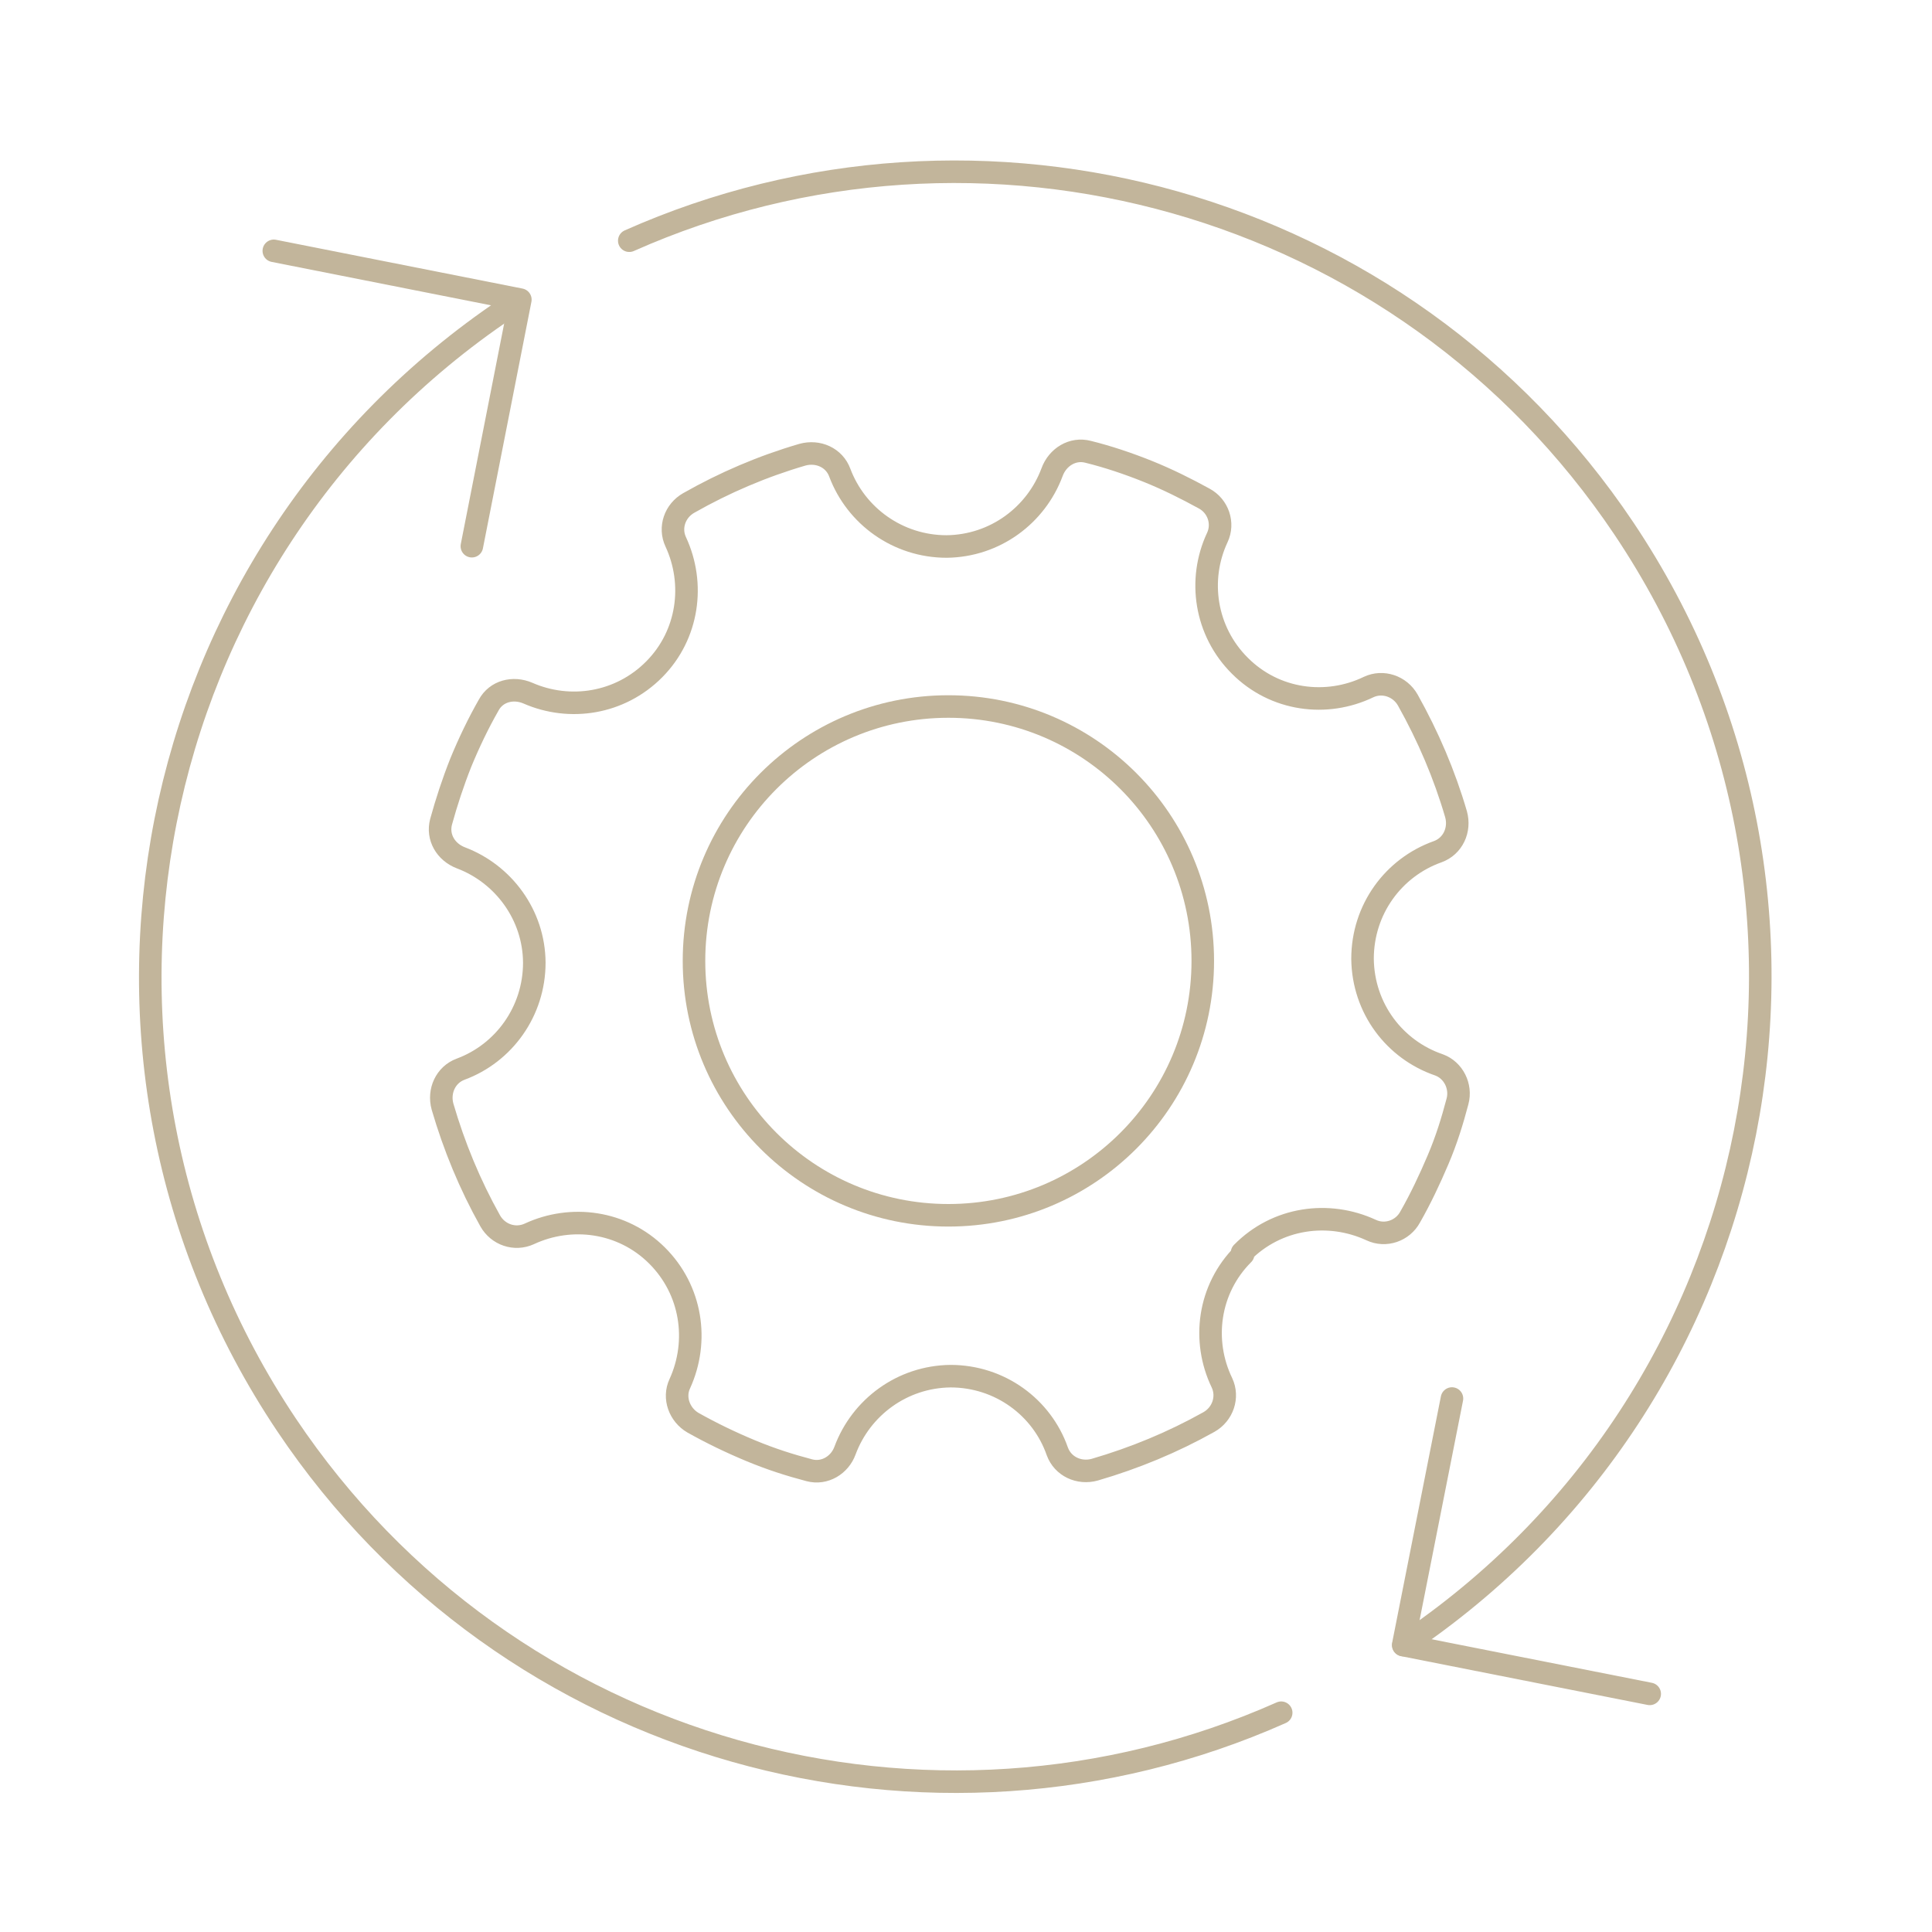
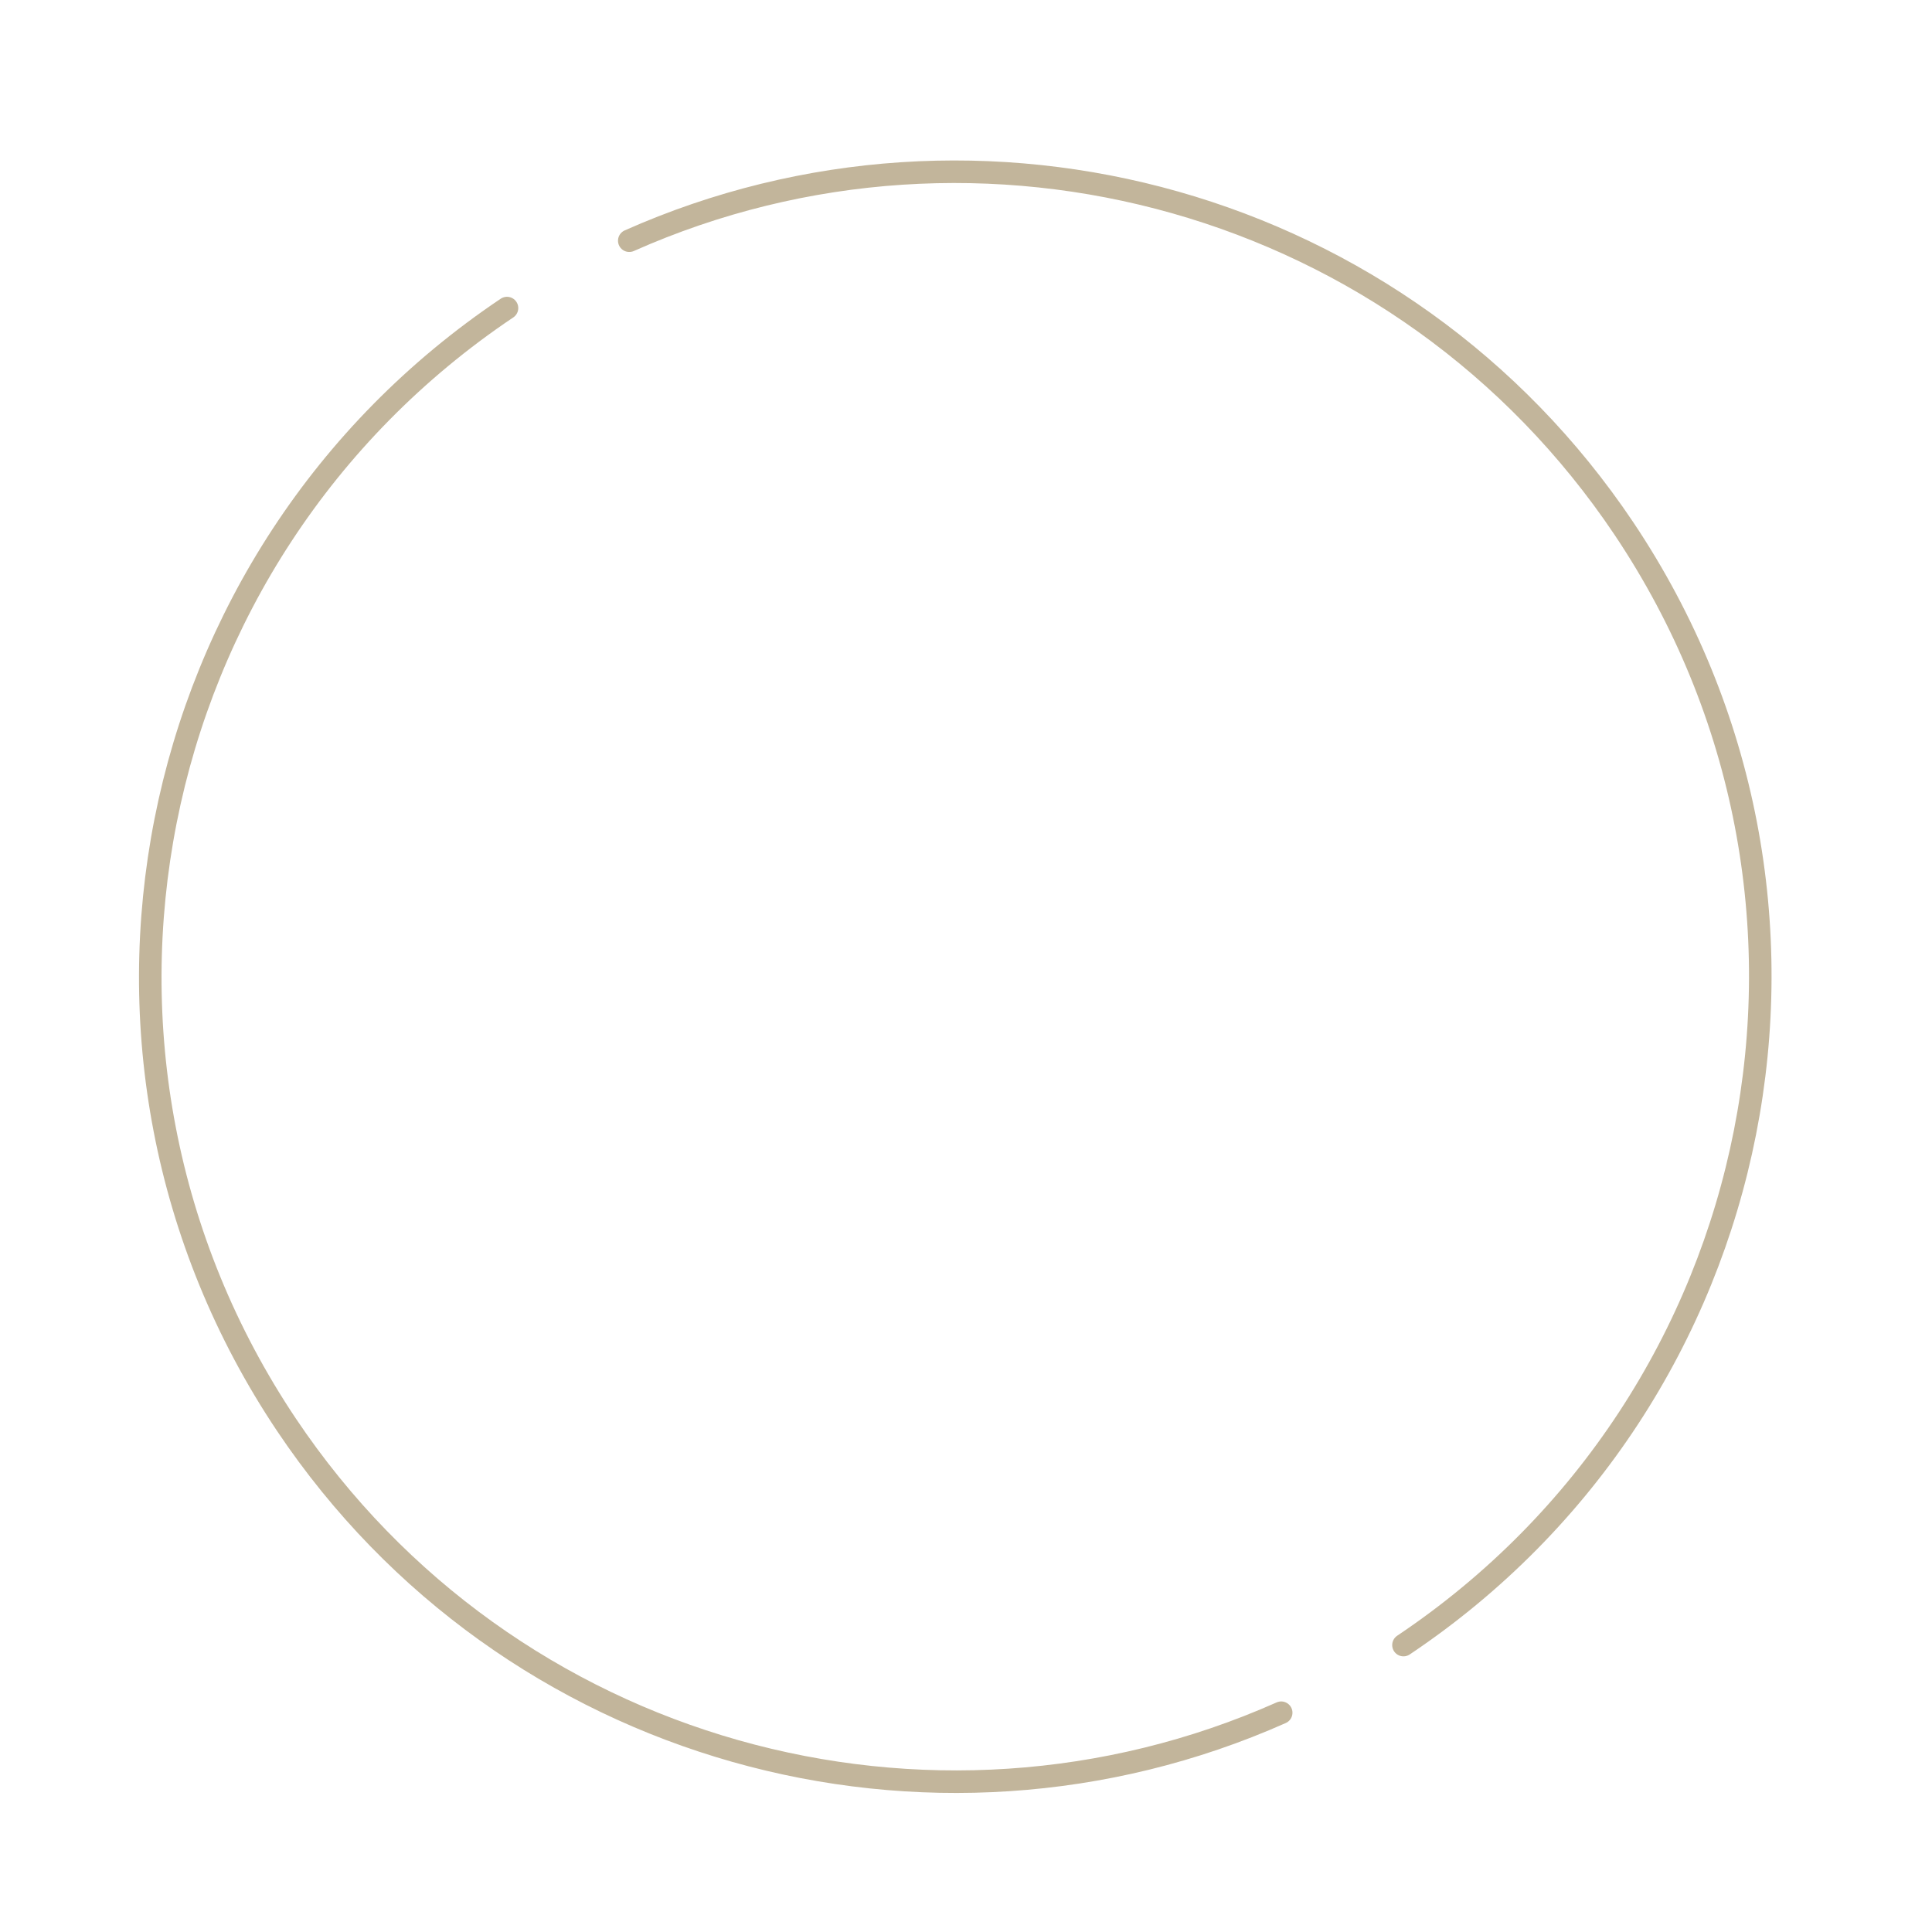
<svg xmlns="http://www.w3.org/2000/svg" width="90" height="90" viewBox="0 0 90 90" fill="none">
-   <path d="M44.18 56.613C50.727 56.613 56.03 51.31 56.03 44.763C56.03 38.215 50.727 32.912 44.18 32.912C37.632 32.912 32.329 38.215 32.329 44.763C32.329 51.31 37.632 56.613 44.18 56.613Z" stroke="#C2B59B" stroke-width="1.05" stroke-linecap="round" stroke-linejoin="round" />
-   <path d="M57.858 58.358C59.481 56.707 61.889 56.383 63.877 57.303C64.54 57.614 65.339 57.343 65.69 56.694C66.177 55.841 66.597 54.949 66.989 54.029C67.381 53.109 67.652 52.23 67.895 51.31C68.085 50.606 67.706 49.849 67.03 49.605C64.973 48.902 63.499 46.981 63.472 44.667C63.472 42.354 64.919 40.406 66.975 39.675C67.679 39.419 68.031 38.661 67.828 37.93C67.287 36.077 66.529 34.305 65.582 32.614C65.217 31.965 64.419 31.694 63.756 32.005C61.794 32.952 59.386 32.641 57.763 31.018C56.139 29.408 55.788 27 56.708 25.038C57.019 24.375 56.748 23.577 56.099 23.226C55.26 22.765 54.394 22.333 53.488 21.967C52.582 21.602 51.621 21.277 50.688 21.047C49.971 20.858 49.267 21.291 49.01 21.994C48.266 23.997 46.359 25.431 44.1 25.458C41.827 25.458 39.879 24.037 39.121 22.021C38.864 21.318 38.107 20.98 37.376 21.183C35.523 21.724 33.751 22.482 32.087 23.428C31.438 23.794 31.167 24.578 31.478 25.241C32.384 27.189 32.073 29.57 30.477 31.18C28.881 32.79 26.54 33.142 24.592 32.289C23.902 31.992 23.118 32.194 22.766 32.844C22.279 33.696 21.846 34.602 21.467 35.522C21.102 36.442 20.805 37.349 20.547 38.282C20.358 38.999 20.764 39.689 21.467 39.96C23.442 40.704 24.876 42.611 24.89 44.843C24.89 47.116 23.47 49.064 21.454 49.808C20.764 50.065 20.412 50.823 20.615 51.553C21.156 53.406 21.887 55.179 22.834 56.87C23.199 57.519 23.984 57.789 24.66 57.478C26.608 56.572 28.989 56.883 30.599 58.479C32.222 60.089 32.574 62.47 31.667 64.459C31.356 65.122 31.654 65.906 32.276 66.272C33.142 66.758 34.035 67.191 34.982 67.584C35.929 67.976 36.781 68.247 37.701 68.49C38.418 68.68 39.121 68.247 39.365 67.57C40.109 65.568 42.016 64.134 44.276 64.107C46.575 64.107 48.537 65.555 49.254 67.611C49.511 68.314 50.268 68.666 50.999 68.463C52.852 67.922 54.624 67.191 56.315 66.244C56.965 65.879 57.235 65.081 56.924 64.418C55.977 62.457 56.288 60.049 57.912 58.425L57.871 58.385L57.858 58.358Z" stroke="#C2B59B" stroke-width="1.05" stroke-linecap="round" stroke-linejoin="round" />
  <path d="M59.683 79.785C43.342 87.05 23.658 81.747 13.35 66.379C1.824 49.172 6.424 25.89 23.618 14.351" stroke="#C2B59B" stroke-width="1.05" stroke-linecap="round" stroke-linejoin="round" />
  <path d="M29.314 11.213C45.655 3.948 65.338 9.251 75.647 24.619C87.173 41.813 82.587 65.108 65.379 76.634" stroke="#C2B59B" stroke-width="1.05" stroke-linecap="round" stroke-linejoin="round" />
-   <path d="M12.755 11.685L24.24 13.958L21.981 25.444" stroke="#C2B59B" stroke-width="1.05" stroke-linecap="round" stroke-linejoin="round" />
-   <path d="M76.85 78.907L65.365 76.635L67.638 65.149" stroke="#C2B59B" stroke-width="1.05" stroke-linecap="round" stroke-linejoin="round" />
</svg>